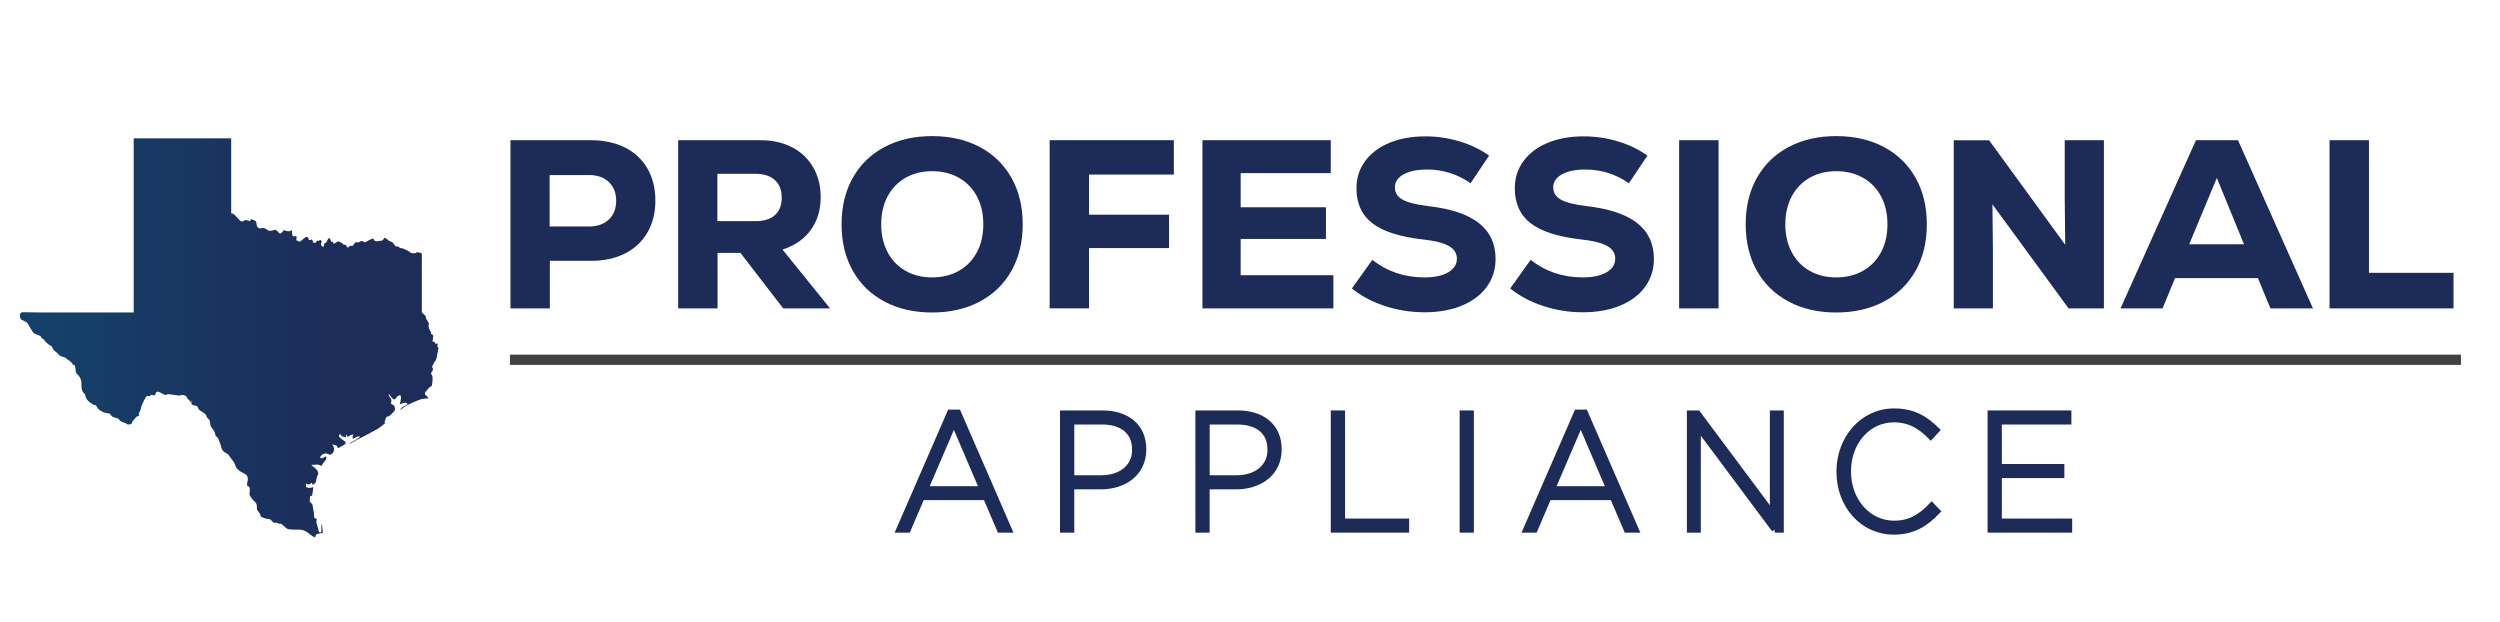
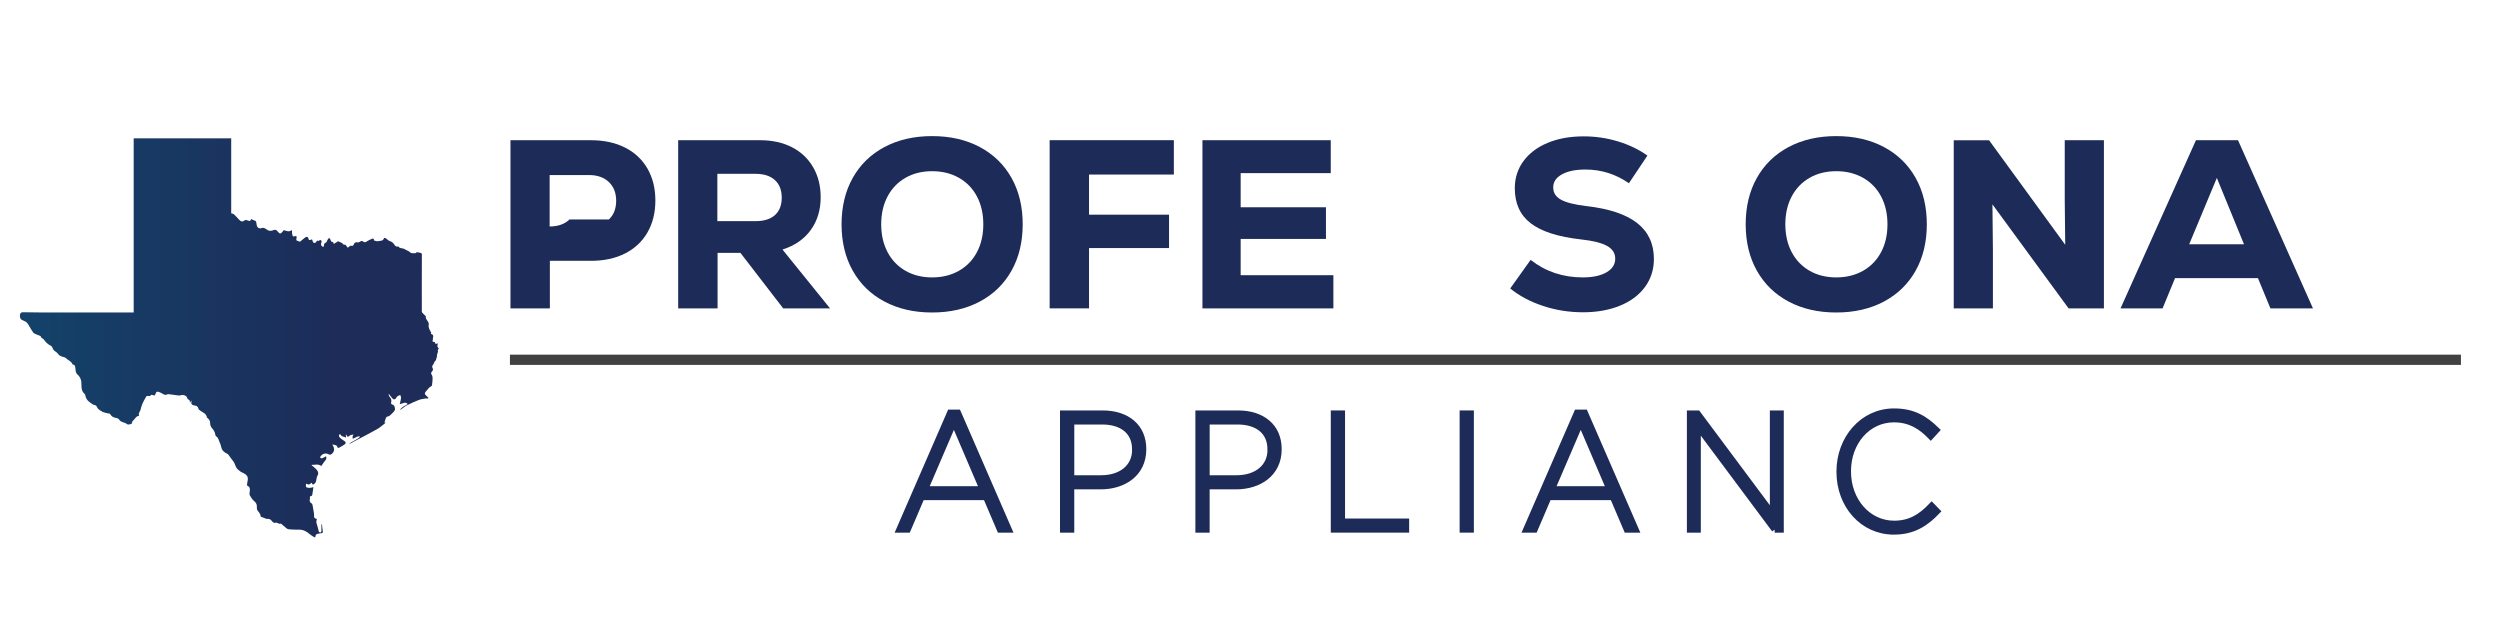
<svg xmlns="http://www.w3.org/2000/svg" id="Layer_1" data-name="Layer 1" viewBox="0 0 895.45 222.73">
  <defs>
    <style>      .cls-1 {        fill: url(#linear-gradient);      }      .cls-1, .cls-2, .cls-3 {        stroke-width: 0px;      }      .cls-4 {        stroke: #1d2b59;        stroke-miterlimit: 10;        stroke-width: 2.2px;      }      .cls-4, .cls-2 {        fill: #1d2b59;      }      .cls-3 {        fill: #414142;      }    </style>
    <linearGradient id="linear-gradient" x1="7.13" y1="121.04" x2="157.17" y2="121.04" gradientUnits="userSpaceOnUse">
      <stop offset=".05" stop-color="#144169" />
      <stop offset=".75" stop-color="#1d2c59" />
    </linearGradient>
  </defs>
  <g>
-     <path class="cls-2" d="M223.85,52.84c3.47,1.75,6.15,4.26,8.05,7.53,1.89,3.27,2.84,7.09,2.84,11.45s-.95,8.18-2.84,11.45c-1.89,3.27-4.58,5.78-8.05,7.53-3.47,1.75-7.53,2.62-12.18,2.62h-14.72v17.04h-14.11v-60.24h28.83c4.65,0,8.71.88,12.18,2.62ZM218.08,78.62c1.75-1.66,2.62-3.9,2.62-6.71s-.88-5.05-2.62-6.71c-1.75-1.66-4.12-2.5-7.1-2.5h-14.11v18.42h14.11c2.98,0,5.35-.83,7.1-2.5Z" />
+     <path class="cls-2" d="M223.85,52.84c3.47,1.75,6.15,4.26,8.05,7.53,1.89,3.27,2.84,7.09,2.84,11.45s-.95,8.18-2.84,11.45c-1.89,3.27-4.58,5.78-8.05,7.53-3.47,1.75-7.53,2.62-12.18,2.62h-14.72v17.04h-14.11v-60.24h28.83c4.65,0,8.71.88,12.18,2.62ZM218.08,78.62c1.75-1.66,2.62-3.9,2.62-6.71s-.88-5.05-2.62-6.71c-1.75-1.66-4.12-2.5-7.1-2.5h-14.11v18.42c2.98,0,5.35-.83,7.1-2.5Z" />
    <path class="cls-2" d="M265.2,90.58h-8.18v19.88h-14.11v-60.24h29.35c4.36,0,8.18.85,11.45,2.54,3.27,1.69,5.79,4.09,7.57,7.19,1.78,3.1,2.67,6.66,2.67,10.67,0,4.59-1.19,8.52-3.57,11.79-2.38,3.27-5.75,5.59-10.11,6.97l17.04,21.08h-16.78l-15.32-19.88ZM277.55,64.5c-1.63-1.49-3.95-2.24-6.93-2.24h-13.68v16.95h13.68c3.04,0,5.36-.73,6.97-2.19,1.61-1.46,2.41-3.54,2.41-6.24s-.82-4.79-2.45-6.28Z" />
    <path class="cls-2" d="M316.79,108.01c-4.91-2.61-8.69-6.3-11.36-11.06-2.67-4.76-4-10.3-4-16.61s1.33-11.85,4-16.61c2.67-4.76,6.45-8.45,11.36-11.06,4.91-2.61,10.6-3.92,17.08-3.92s12.18,1.31,17.08,3.92c4.91,2.61,8.69,6.3,11.36,11.06,2.67,4.76,4,10.3,4,16.61s-1.33,11.85-4,16.61c-2.67,4.76-6.45,8.45-11.36,11.06-4.9,2.61-10.6,3.92-17.08,3.92s-12.18-1.31-17.08-3.92ZM343.47,96.99c2.78-1.58,4.93-3.8,6.45-6.67,1.52-2.87,2.28-6.2,2.28-9.98s-.76-7.11-2.28-9.98c-1.52-2.87-3.67-5.09-6.45-6.67-2.78-1.58-5.98-2.37-9.6-2.37s-6.8.79-9.55,2.37c-2.75,1.58-4.89,3.8-6.41,6.67-1.52,2.87-2.28,6.2-2.28,9.98s.76,7.11,2.28,9.98c1.52,2.87,3.66,5.09,6.41,6.67,2.75,1.58,5.94,2.37,9.55,2.37s6.81-.79,9.6-2.37Z" />
    <path class="cls-2" d="M420.45,62.52h-30.38v14.37h28.66v11.96h-28.66v21.6h-14.11v-60.24h44.49v12.31Z" />
    <path class="cls-2" d="M444.37,98.58h33.22v11.88h-46.9v-60.24h45.96v11.79h-32.27v12.22h30.55v11.36h-30.55v13Z" />
-     <path class="cls-2" d="M496.05,109.6c-4.56-1.49-8.51-3.58-11.83-6.28l7.31-10.24c5.34,4.19,11.56,6.28,18.68,6.28,3.56,0,6.38-.6,8.48-1.81,2.09-1.21,3.14-2.84,3.14-4.91,0-1.95-.98-3.47-2.93-4.56-1.95-1.09-5.05-1.86-9.29-2.32-8.21-.92-14.21-2.84-18.03-5.77-3.82-2.93-5.72-7.11-5.72-12.56,0-3.67,1.03-6.91,3.1-9.73,2.07-2.81,4.96-4.99,8.69-6.54,3.73-1.55,8.03-2.32,12.91-2.32,4.19,0,8.28.6,12.26,1.81,3.99,1.21,7.5,2.9,10.54,5.08l-6.63,9.9c-4.7-3.27-9.9-4.91-15.58-4.91-3.5,0-6.3.57-8.39,1.72-2.09,1.15-3.14,2.7-3.14,4.65s.9,3.36,2.71,4.39,4.83,1.81,9.08,2.32c8.15.92,14.23,2.94,18.25,6.07,4.01,3.13,6.02,7.42,6.02,12.87,0,3.79-1.06,7.13-3.18,10.03-2.12,2.9-5.11,5.14-8.95,6.71s-8.26,2.37-13.25,2.37-9.68-.75-14.24-2.24Z" />
    <path class="cls-2" d="M552.76,109.6c-4.56-1.49-8.51-3.58-11.83-6.28l7.31-10.24c5.34,4.19,11.56,6.28,18.68,6.28,3.56,0,6.38-.6,8.48-1.81,2.09-1.21,3.14-2.84,3.14-4.91,0-1.95-.98-3.47-2.93-4.56-1.95-1.09-5.05-1.86-9.29-2.32-8.21-.92-14.21-2.84-18.03-5.77-3.82-2.93-5.72-7.11-5.72-12.56,0-3.67,1.03-6.91,3.1-9.73,2.07-2.81,4.96-4.99,8.69-6.54,3.73-1.55,8.03-2.32,12.91-2.32,4.19,0,8.28.6,12.26,1.81,3.99,1.21,7.5,2.9,10.54,5.08l-6.63,9.9c-4.7-3.27-9.9-4.91-15.58-4.91-3.5,0-6.3.57-8.39,1.72-2.09,1.15-3.14,2.7-3.14,4.65s.9,3.36,2.71,4.39,4.83,1.81,9.08,2.32c8.15.92,14.23,2.94,18.25,6.07,4.01,3.13,6.02,7.42,6.02,12.87,0,3.79-1.06,7.13-3.18,10.03-2.12,2.9-5.11,5.14-8.95,6.71s-8.26,2.37-13.25,2.37-9.68-.75-14.24-2.24Z" />
-     <path class="cls-2" d="M601.43,50.22h14.12v60.24h-14.12v-60.24Z" />
    <path class="cls-2" d="M640.63,108.01c-4.9-2.61-8.69-6.3-11.36-11.06-2.67-4.76-4-10.3-4-16.61s1.33-11.85,4-16.61c2.67-4.76,6.46-8.45,11.36-11.06,4.91-2.61,10.6-3.92,17.08-3.92s12.18,1.31,17.08,3.92c4.9,2.61,8.69,6.3,11.36,11.06,2.67,4.76,4,10.3,4,16.61s-1.33,11.85-4,16.61c-2.67,4.76-6.46,8.45-11.36,11.06-4.91,2.61-10.6,3.92-17.08,3.92s-12.18-1.31-17.08-3.92ZM667.31,96.99c2.78-1.58,4.93-3.8,6.46-6.67,1.52-2.87,2.28-6.2,2.28-9.98s-.76-7.11-2.28-9.98c-1.52-2.87-3.67-5.09-6.46-6.67-2.78-1.58-5.98-2.37-9.6-2.37s-6.8.79-9.55,2.37c-2.75,1.58-4.89,3.8-6.41,6.67-1.52,2.87-2.28,6.2-2.28,9.98s.76,7.11,2.28,9.98c1.52,2.87,3.66,5.09,6.41,6.67,2.75,1.58,5.94,2.37,9.55,2.37s6.81-.79,9.6-2.37Z" />
    <path class="cls-2" d="M739.55,50.22h14.03v60.24h-12.65l-27.28-37.26.17,16.27v21h-14.03v-60.24h12.65l27.28,37.44-.17-16.09v-21.34Z" />
    <path class="cls-2" d="M813.22,110.46l-4.47-10.84h-29.69l-4.47,10.84h-15.06l27.02-60.24h15.06l26.85,60.24h-15.23ZM794.03,63.73l-9.9,23.75h19.62l-9.72-23.75Z" />
-     <path class="cls-2" d="M834.39,50.22h14.12v47.5h30.29v12.74h-44.41v-60.24Z" />
  </g>
  <g>
    <path class="cls-4" d="M358.15,189.68l-4.97-11.64h-23.07l-4.97,11.64h-3.02l18.21-41.87h2.79l18.21,41.87h-3.18ZM341.67,151.19l-10.33,24.05h20.61l-10.28-24.05Z" />
    <path class="cls-4" d="M394.24,174.18h-10.56v15.5h-2.91v-41.57h14.19c8.6,0,14.52,4.69,14.52,12.71v.12c0,8.73-7.09,13.24-15.25,13.24ZM406.59,160.99c0-6.59-4.8-10.04-11.84-10.04h-11.06v20.37h10.73c7.26,0,12.18-4.04,12.18-10.21v-.12Z" />
    <path class="cls-4" d="M442.73,174.18h-10.56v15.5h-2.91v-41.57h14.19c8.6,0,14.52,4.69,14.52,12.71v.12c0,8.73-7.09,13.24-15.25,13.24ZM455.08,160.99c0-6.59-4.8-10.04-11.84-10.04h-11.06v20.37h10.73c7.26,0,12.18-4.04,12.18-10.21v-.12Z" />
    <path class="cls-4" d="M477.76,189.68v-41.57h2.91v38.72h22.96v2.85h-25.86Z" />
    <path class="cls-4" d="M523.91,189.68v-41.57h2.9v41.57h-2.9Z" />
    <path class="cls-4" d="M582.68,189.68l-4.97-11.64h-23.07l-4.97,11.64h-3.02l18.21-41.87h2.79l18.21,41.87h-3.18ZM566.2,151.19l-10.33,24.05h20.61l-10.28-24.05Z" />
    <path class="cls-4" d="M635.64,189.68l-27.54-36.94v36.94h-2.79v-41.57h2.74l26.98,36.17v-36.17h2.79v41.57h-2.18Z" />
    <path class="cls-4" d="M678.32,190.39c-11.17,0-19.44-9.44-19.44-21.38v-.12c0-11.76,8.27-21.5,19.55-21.5,6.98,0,11.17,2.73,15.19,6.65l-2.07,2.26c-3.41-3.5-7.32-6.12-13.18-6.12-9.38,0-16.48,8.14-16.48,18.59v.12c0,10.51,7.21,18.71,16.54,18.71,5.64,0,9.5-2.32,13.46-6.47l1.96,2.02c-4.13,4.33-8.6,7.25-15.53,7.25Z" />
-     <path class="cls-4" d="M713.01,189.68v-41.57h27.82v2.85h-24.91v16.33h22.4v2.85h-22.4v16.69h25.19v2.85h-28.1Z" />
  </g>
  <rect class="cls-3" x="182.65" y="127.03" width="698.81" height="3.67" />
  <path class="cls-1" d="M157.17,124.76c-.7-.47-.51-1.12-.31-1.79-.49.15-.97.46-1.07-.33,0-.07-.2-.12-.31-.16-.22-.08-.45-.15-.63-.21.08-.23.17-.39.19-.56.03-.23-.04-.49.04-.69.29-.74-.01-1.32-.79-1.41.37-.41.04-.67-.16-1.02-.26-.45-.47-.96-.59-1.47-.08-.37.07-.79.03-1.18-.09-.97-1.25-1.54-1.05-2.64,0-.03-.04-.07-.07-.1-.37-.36-.75-.7-1.09-1.08-.13-.15-.27-.36-.27-.55-.02-2.84-.02-5.67-.01-8.51,0-3.95,0-7.91.02-11.86,0-.43-.18-.59-.56-.65-.39-.06-.77-.15-1.26-.24-.07.07-.26.37-.44.37-.64,0-1.52.12-1.87-.24-.61-.62-1.39-.77-2.03-1.19-.7-.46-1.68-.13-2.21-.92-.03-.04-.16-.04-.24-.02-.63.09-1-.26-1.3-.75-.37-.6-.89-1.02-1.59-1.21-.13-.04-.26-.1-.37-.18-.36-.27-.71-.58-1.08-.84-.29-.21-.56-.16-.7.18-.37.92-1.3.67-1.97.87-.45.14-1.03-.16-1.56-.26.08-.41-.08-.79-.52-.64-.7.24-1.37.6-2.01.99-.44.27-.8.48-1.27.07-.33-.28-.68-.29-1.08-.03-.28.18-.68.39-.96.32-.77-.21-1.13.13-1.38.77-.17.45-.49.53-.95.42-.18-.04-.44.12-.63.25-.19.13-.34.33-.5.49-.17-.2-.34-.39-.5-.59-.15-.18-.31-.54-.43-.52-.52.07-.86-.07-1.08-.55-.04-.08-.22-.1-.33-.15-.36-.17-.72-.33-1.17-.54-.45.28-1.01.63-1.53.95-.13-.24-.32-.76-.43-.74-.65.1-.62-.41-.79-.75-.13-.27-.19-.7-.6-.52-.22.09-.33.43-.48.67-.18.29-.28.76-.52.85-.59.21-.72.57-.73,1.11,0,.16-.12.36-.25.44-.07.05-.3-.09-.41-.19-.47-.41-.49-.84-.22-1.44.09-.2.03-.57-.11-.73-.1-.11-.46,0-.7.05-.1.02-.24.23-.26.21-.54-.35-.68.14-.88.42-.28.39-.63.31-.93.15-.17-.09-.22-.39-.31-.61-.07-.16-.06-.4-.17-.48-.1-.07-.34,0-.48.07-.55.26-.69.2-.82-.41-.11-.56-.57-.81-1.05-.48-.6.42-1.15.92-1.72,1.38-.1.08-.25.23-.34.2-.41-.12-.84-.24-1.19-.48-.12-.08-.02-.52.03-.79.13-.7-.04-.86-.73-.66-.43.13-.67.06-.75-.48-.06-.45-.26-.88-.11-1.35.03-.09-.07-.21-.13-.37-.97.75-1.9.3-2.85,0-.09.12-.17.24-.26.35-.85,1.11-1.15,1.12-2.02.03-.38-.47-.8-.66-1.4-.37-.29.14-.63.18-.96.23-.8.12-1.35-.42-1.96-.78-.42-.24-.82-.42-1.33-.19-.74.32-1.53-.11-1.73-.9-.1-.4-.12-.82-.21-1.22-.04-.17-.13-.39-.26-.45-.52-.25-1.07-.45-1.58-.66-.11.22-.25.51-.36.73-.53-.15-1-.29-1.47-.4-.1-.02-.25,0-.34.07-.95.65-1.38.61-2.16-.22-.57-.6-1.11-1.23-1.71-1.8-.23-.22-.59-.3-.9-.45-.06.04-.12.08-.18.12v-26.98h-34.93v62.39c-.5,0-.81,0-1.12,0-10.35,0-20.7.02-31.05,0-2.54,0-5.08-.07-7.63-.09-.21,0-.46.08-.61.22-.54.48-.42,2.04.19,2.42.49.3,1.06.47,1.55.76.31.19.58.47.78.77.39.6.72,1.24,1.08,1.85.14.24.3.47.46.7.21.29.37.68.66.84.57.32,1.2.53,1.82.76.34.13.66.21.7.67.01.12.25.22.39.33.19.14.43.24.56.42.67.97,1.47,1.76,2.56,2.28.26.12.49.47.59.76.18.51.44.9.91,1.2.41.26.82.58,1.1.97.33.48.74.73,1.28.9.55.17,1.21.27,1.58.65.72.75,1.87,1.04,2.27,2.12.02.05.09.1.14.11.87.13.82.84.91,1.45.1.73.06,1.49.68,2.05,1.13.99,1.53,2.22,1.49,3.73-.04,1.19.1,2.45,1.17,3.33.15.13.22.4.25.62.29,1.65,1.58,2.42,2.85,3.21.08.05.19.09.29.09.52.03.84.32,1.02.78.23.57.69.88,1.17,1.22,1.05.75,2.26.94,3.44,1.14.46.83,1.08,1.34,2.04,1.47.44.06,1.04.24,1.22.56.65,1.16,2.05.94,2.91,1.73.26.24,1.01.06,1.49-.09.19-.06.25-.55.37-.84.03-.08.07-.16.13-.21.79-.66,1.2-1.8,2.31-1.89-.05-.34-.18-.62-.1-.84.17-.49.54-.93.64-1.43.28-1.46.93-2.73,1.66-4.02.42-.75.45-.94,1.31-.79.15.03.42.06.45,0,.3-.65.78-.35,1.22-.25.29.07.47.13.59-.27.33-1.1.66-1.23,1.72-.77.23.1.45.21.66.34.64.41,1.27.8,2.06.32.09-.06.25-.04.37-.02.88.11,1.75.24,2.63.35.43.06.86.15,1.29.13.41-.02.74-.27,1.25-.18.71.13,1.21.31,1.5,1.07.07.17.13.47.22.48.67.08.74.55.71,1.2.24-.31.39-.49.64-.81-.05.32-.07.47-.1.62-.11.57.13.92.66,1.09.22.07.44.13.66.15.6.06.99.35,1.14.95.11.45.46.66.82.92.86.62,2.03.97,2.25,2.25.03.17.24.32.39.45.53.44.82,1.01.79,1.68-.04.88.42,1.57.93,2.15.48.55.74,1.11.88,1.79.06.29.14.69.35.81.92.54.91,1.58,1.34,2.37.36.65.4,1.47.7,2.17.18.42.54.81.91,1.1.47.38,1.17.55,1.5,1.01.53.75,1.03,1.5,1.63,2.22.79.97.81,2.49,2.03,3.27.26.16.46.41.72.56.43.25.88.45,1.32.68.71.37,1.19.96,1.2,1.76,0,.66-.21,1.33-.29,1.99-.02.2.04.57.15.61.98.35.88,1.12.83,1.9-.04.51-.2,1.12.02,1.51.44.8.98,1.62,1.69,2.18.83.66.85,1.42.83,2.3,0,.28.03.63.19.84.56.76,1.23,1.45,1.16,2.29.74.28,1.36.52,1.98.75.13.05.29.11.41.09.87-.19,1.31.34,1.8.92.21.25.73.57.9.48.81-.42,1.38.63,2.14.25.04-.02.16.11.24.17.61.52,1.2,1.06,1.83,1.55.23.18.56.31.85.33,1.15.08,2.31.17,3.46.13,1.5-.04,2.72.51,3.82,1.49.5.45,1.11.78,1.69,1.15.27.17.49.11.51-.25.03-.58.39-.83.91-.92.4-.07.81-.19,1.21-.21.41-.02.56-.2.51-.58-.09-.76-.16-1.52-.27-2.27-.03-.23-.17-.44-.22-.56,0,.85.01,1.78-.01,2.71,0,.16-.17.44-.29.45-.18.02-.42-.1-.57-.24-.12-.11-.13-.34-.18-.52-.19-.74-.33-1.49-.59-2.2-.19-.52-.27-.98-.08-1.49.05-.13.06-.27.08-.4-.96-.25-1.02-.35-.99-1.34,0-.25-.01-.5-.05-.74-.14-.87-.28-1.75-.45-2.61-.06-.29-.13-.7-.33-.82-.72-.42-.88-.97-.65-1.72.03-.11.02-.25,0-.37-.06-.36,0-.6.46-.6.13,0,.35-.24.37-.4.16-.92.28-1.86.42-2.81-.94.3-1.92.47-2.68-.06v-1.18c.43.13.8.37,1.1.3.36-.09.66-.43.92-.62.16.26.3.49.45.72.29-.21.64-.37.86-.64.2-.24.27-.6.35-.92.14-.53.13-1.16.4-1.6.53-.85.32-1.55-.23-2.21-.39-.47-.9-.84-1.36-1.25-.14-.13-.3-.23-.46-.34.02-.06.04-.12.06-.19,1.09.13,2.24-.47,3.39.44.2-.28.43-.61.66-.94.29-.39.55-.81.88-1.17.4-.44.29-.87.18-1.39-.52.28-.93.55-1.39.73-.18.07-.46-.06-.67-.15-.05-.02-.07-.27-.01-.37.6-1.1,1.95-1.52,3.01-.91.39.22.69.17,1.02-.07.89-.67,1.15-1.66.67-2.71-.1-.23-.22-.45-.39-.77.54.13.96.2,1.33.34.19.07.43.3.45.47.04.5.37.51.64.37.71-.36,1.41-.76,2.06-1.22.46-.32.37-.76-.05-1.09-.36-.28-.76-.49-1.12-.77-.3-.24-.62-.49-.83-.8-.12-.18-.11-.5-.06-.73.02-.1.38-.24.46-.18.17.12.26.36.44.63.48.15,1.06.34,1.61.52-.04-.44-.07-.76-.1-1.07.21.08.29.18.32.3.16.57.44.64.88.25.18-.16.4-.32.63-.39.28-.09.59-.1.88-.14.01.06.03.12.04.18-.14.13-.28.26-.3.28v1.04c.93-.21,1.62-1.13,2.7-.78-1.11,1.26-2.89,1.53-4.02,2.74.66-.28,1.24-.69,1.87-1.02,2.73-1.46,5.49-2.85,8.19-4.37,1.1-.62,2.05-1.52,3.13-2.34h-.49c.18-.59.32-1.16.54-1.7.08-.21.33-.48.52-.49.62-.05,1.01-.43,1.39-.84.32-.34.7-.63.98-1,.2-.26.44-.64.37-.9-.13-.52-.08-1.21-.74-1.46-.73-.28-.76-.38-.59-1.17.07-.32,0-.71-.13-1.03-.11-.28-.4-.47-.55-.74-.15-.26-.21-.57-.31-.86.05-.01.1-.03.16-.04.42.53.81,1.09,1.27,1.59.38.41.8.39,1.18-.02.19-.21.27-.55.48-.71.32-.24.72-.38,1.09-.56.11.37.34.76.3,1.12-.08.72-.29,1.43-.47,2.19.19-.06.41-.15.65-.2.72-.16,1.47-.71,2.14.11.02.02.01.06.02.09-.95.64-2.14.96-2.71,2.09.24-.1.42-.28.63-.43.64-.45,1.25-.97,1.94-1.31,1.36-.68,2.76-1.32,4.18-1.87.73-.29,1.55-.37,2.33-.51.33-.06.68,0,1.02,0,.03-.06.06-.12.09-.18-.17-.2-.32-.45-.53-.6-1.01-.75-.95-1.2-.12-2.07.53-.56.89-1.25,1.67-1.55.13-.05.24-.3.26-.48.09-.75.19-1.51.2-2.27,0-.52-.04-1.04-.43-1.51-.15-.17-.08-.78.11-.93.63-.5.5-.98.21-1.57-.09-.19-.01-.6.14-.76.49-.51.49-1.33,1.12-1.74.01,0,.01-.04.02-.06.15-.6.45-1.21.41-1.79-.04-.6.56-1.04.26-1.69-.08-.17.28-.55.45-.86Z" />
</svg>